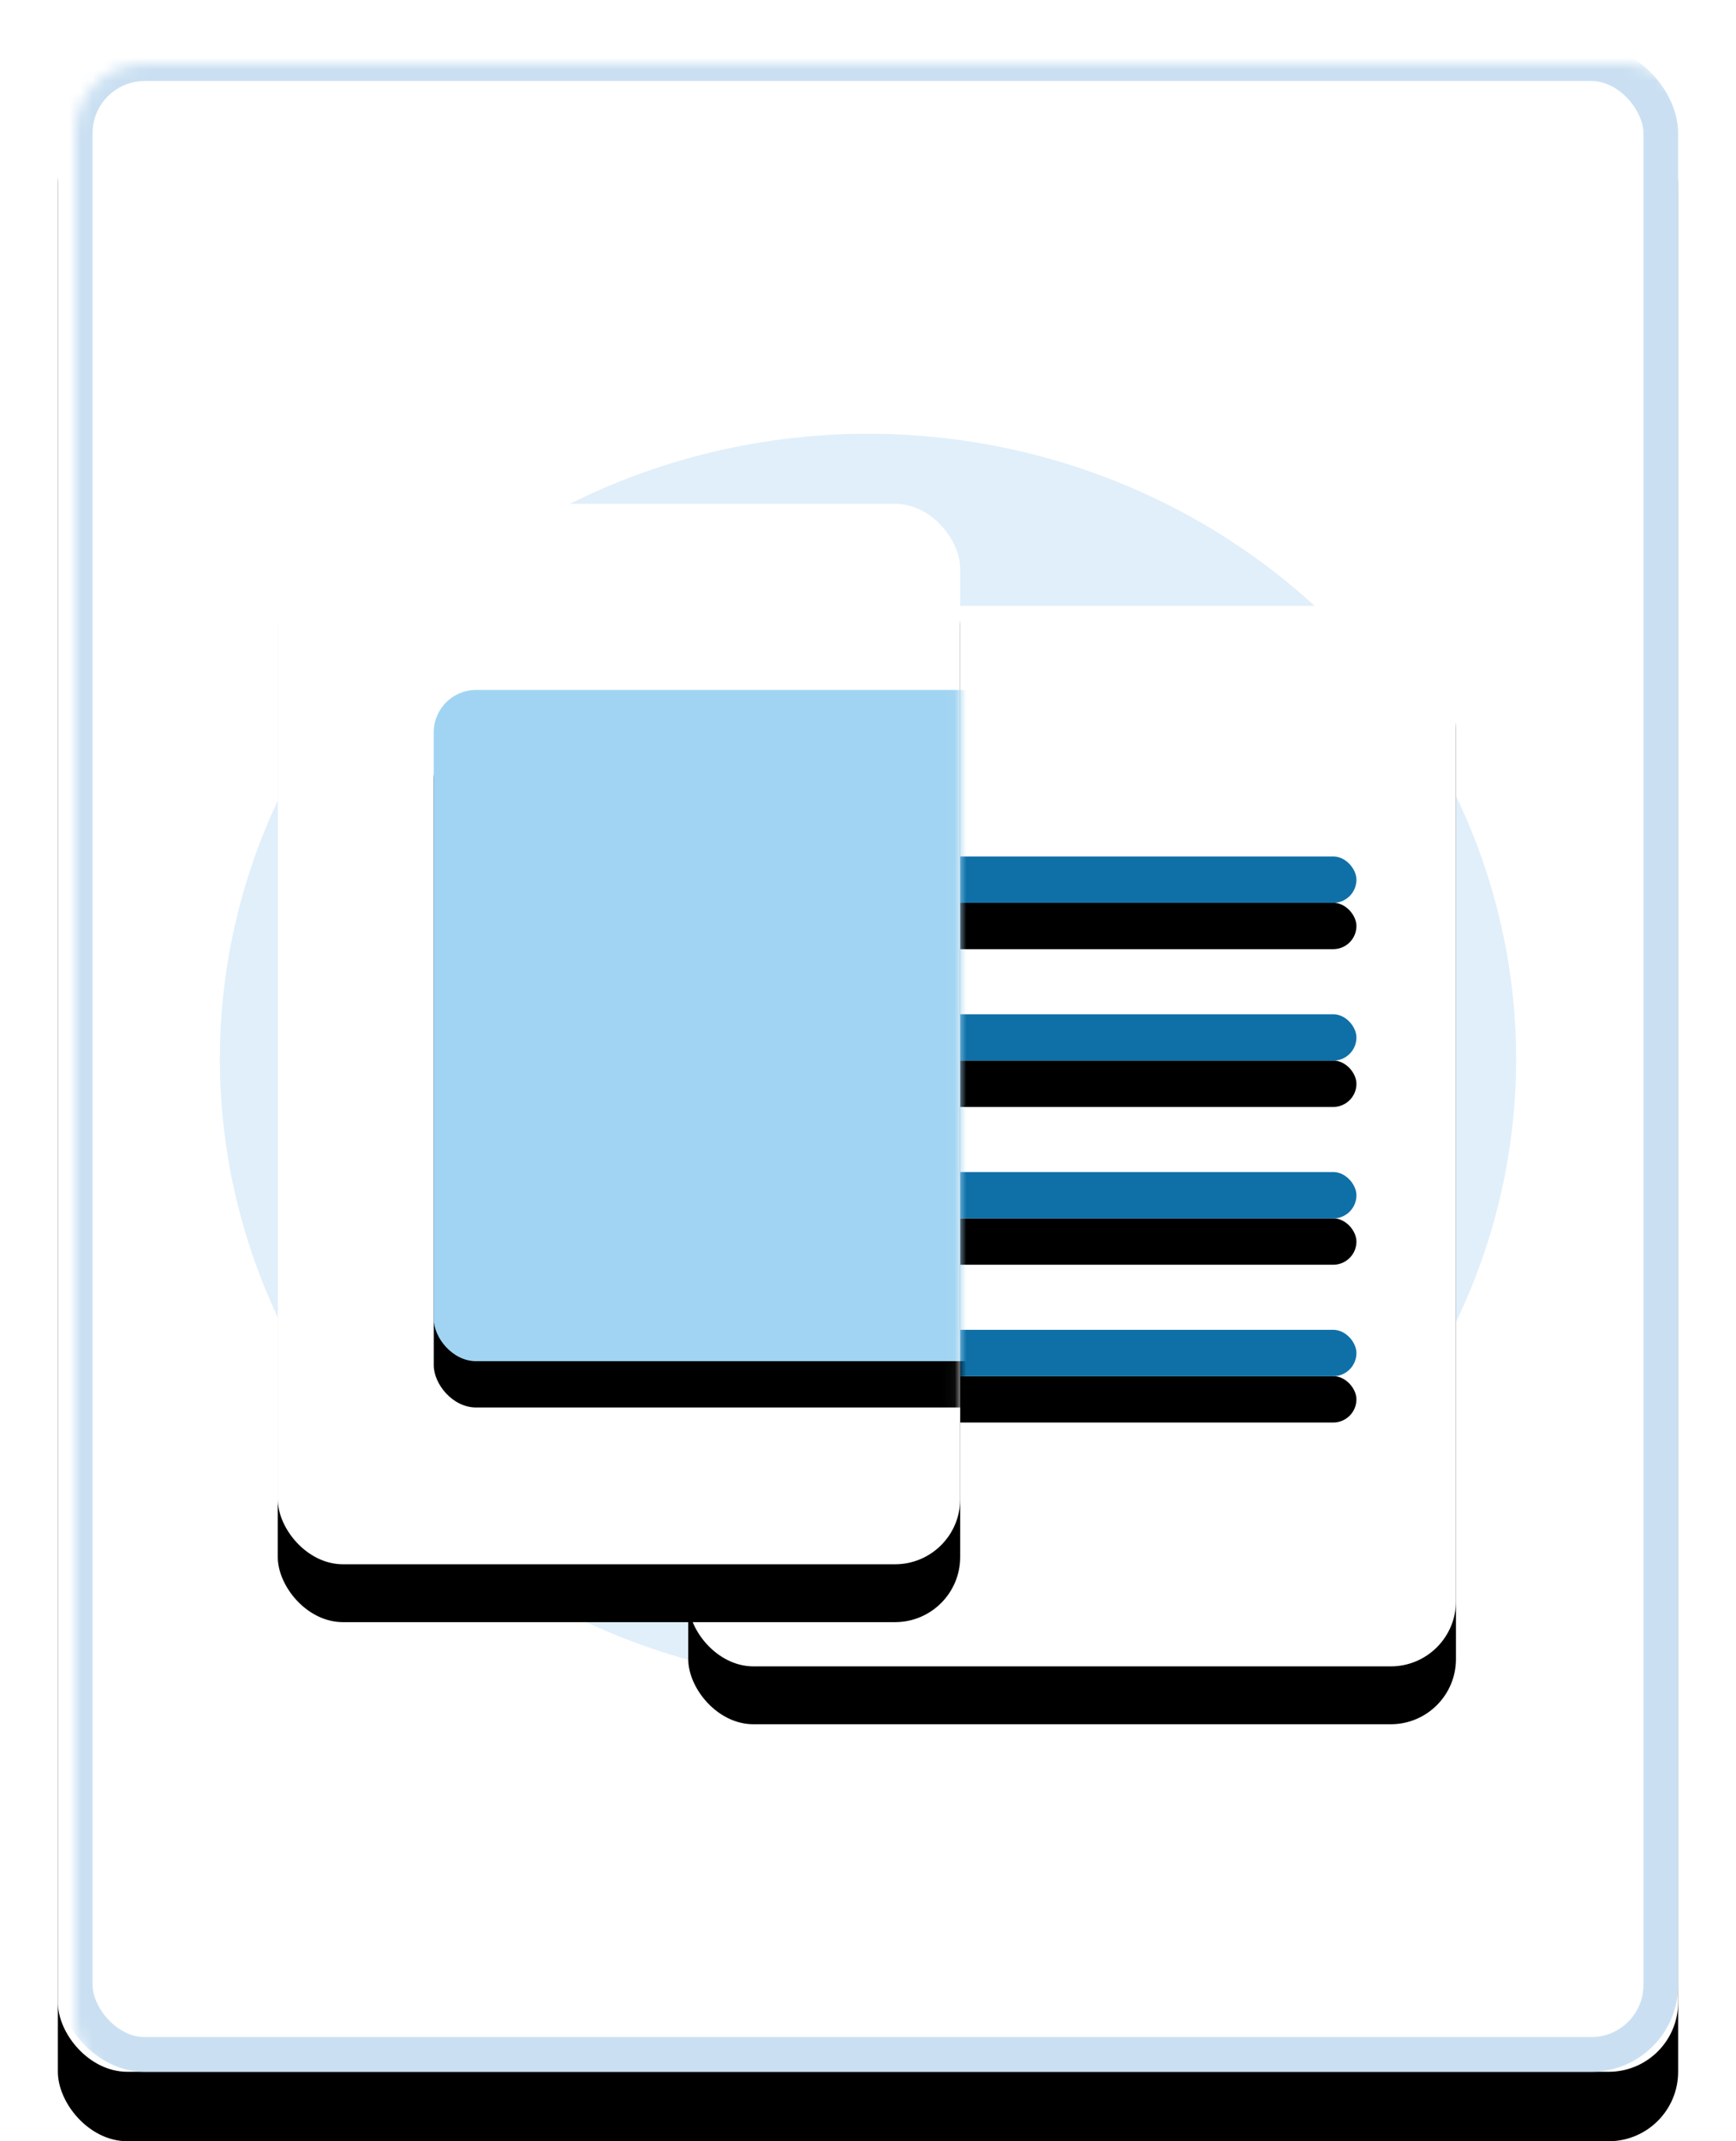
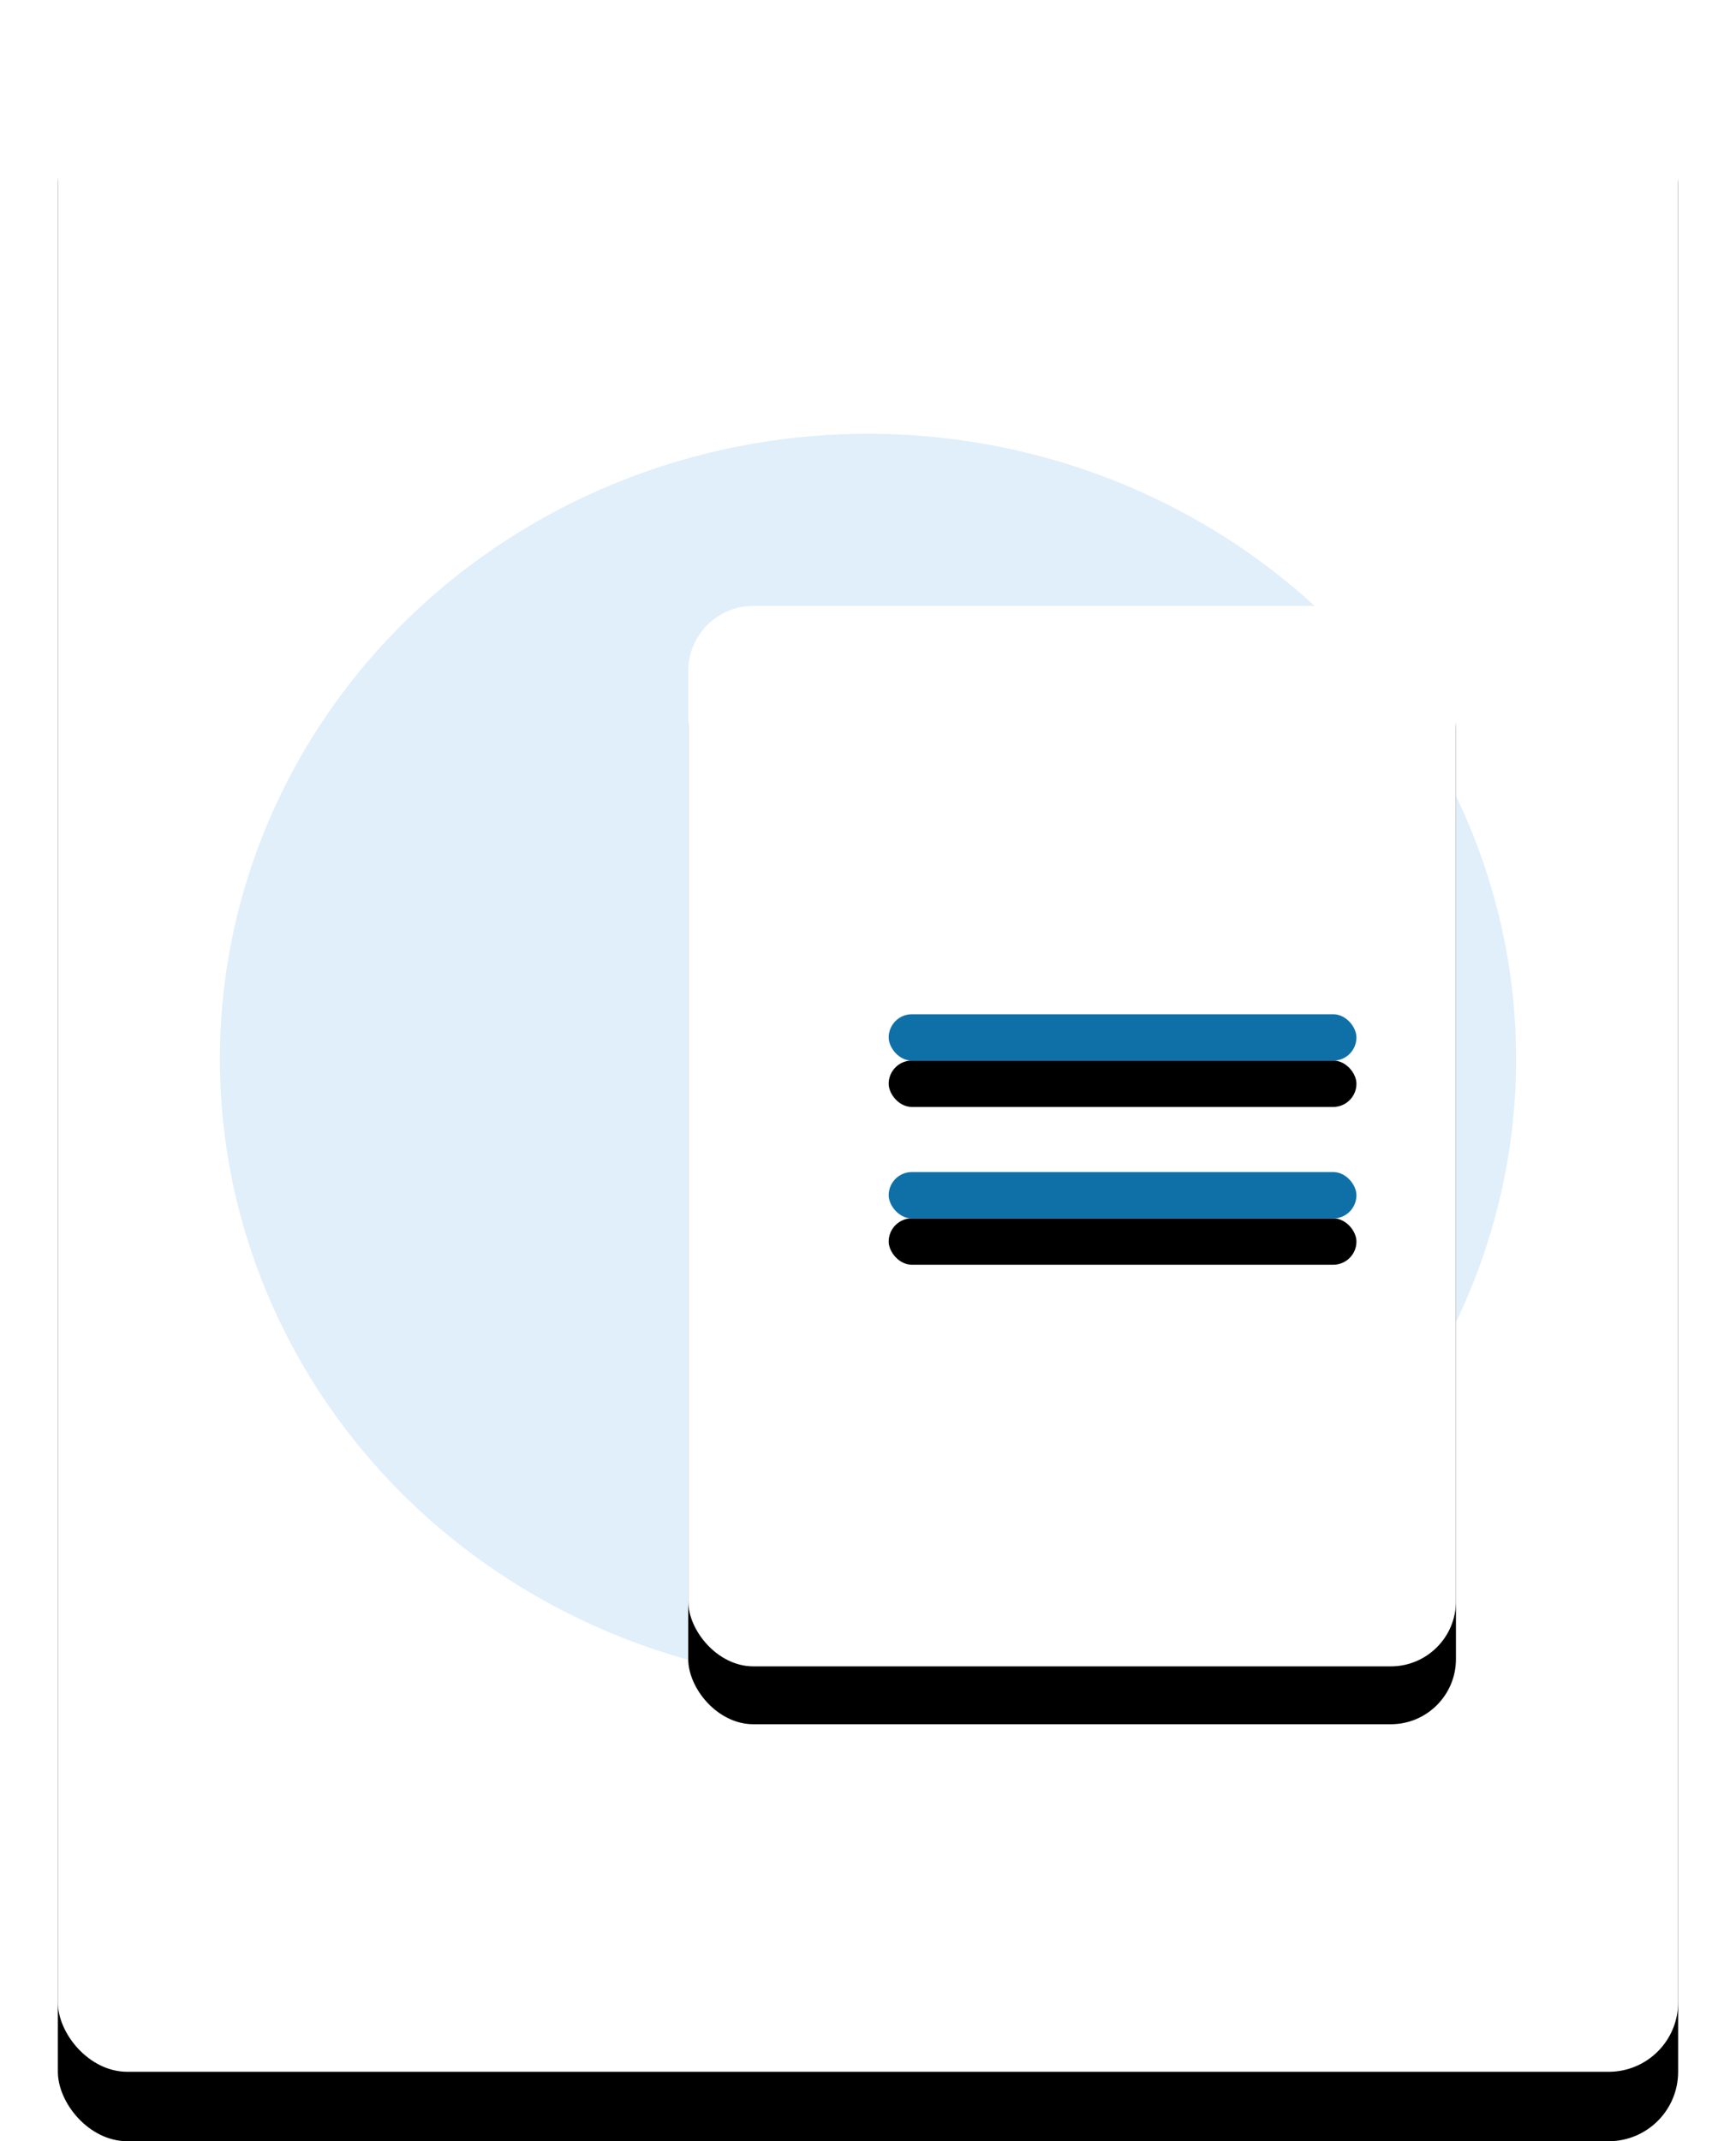
<svg xmlns="http://www.w3.org/2000/svg" xmlns:xlink="http://www.w3.org/1999/xlink" width="150px" height="185px" viewBox="0 0 150 185" version="1.1">
  <title>EF41504A-86D8-467C-BF3C-6B7784EEDDD9</title>
  <defs>
    <rect id="path-1" x="0" y="0" width="140" height="175" rx="6" />
    <filter x="-5.7%" y="-4.0%" width="111.4%" height="109.1%" filterUnits="objectBoundingBox" id="filter-3">
      <feOffset dx="0" dy="1" in="SourceAlpha" result="shadowOffsetOuter1" />
      <feGaussianBlur stdDeviation="2.5" in="shadowOffsetOuter1" result="shadowBlurOuter1" />
      <feColorMatrix values="0 0 0 0 0   0 0 0 0 0   0 0 0 0 0  0 0 0 0.2 0" type="matrix" in="shadowBlurOuter1" result="shadowMatrixOuter1" />
      <feMorphology radius="1" operator="erode" in="SourceAlpha" result="shadowSpreadOuter2" />
      <feOffset dx="0" dy="3" in="shadowSpreadOuter2" result="shadowOffsetOuter2" />
      <feGaussianBlur stdDeviation="0.5" in="shadowOffsetOuter2" result="shadowBlurOuter2" />
      <feColorMatrix values="0 0 0 0 0   0 0 0 0 0   0 0 0 0 0  0 0 0 0.12 0" type="matrix" in="shadowBlurOuter2" result="shadowMatrixOuter2" />
      <feOffset dx="0" dy="2" in="SourceAlpha" result="shadowOffsetOuter3" />
      <feGaussianBlur stdDeviation="1" in="shadowOffsetOuter3" result="shadowBlurOuter3" />
      <feColorMatrix values="0 0 0 0 0   0 0 0 0 0   0 0 0 0 0  0 0 0 0.14 0" type="matrix" in="shadowBlurOuter3" result="shadowMatrixOuter3" />
      <feMerge>
        <feMergeNode in="shadowMatrixOuter1" />
        <feMergeNode in="shadowMatrixOuter2" />
        <feMergeNode in="shadowMatrixOuter3" />
      </feMerge>
    </filter>
    <rect id="path-4" x="0" y="0" width="66.334" height="91.625" rx="5.628" />
    <filter x="-26.4%" y="-13.6%" width="152.8%" height="138.2%" filterUnits="objectBoundingBox" id="filter-5">
      <feOffset dx="0" dy="5" in="SourceAlpha" result="shadowOffsetOuter1" />
      <feGaussianBlur stdDeviation="5" in="shadowOffsetOuter1" result="shadowBlurOuter1" />
      <feColorMatrix values="0 0 0 0 0   0 0 0 0 0   0 0 0 0 0  0 0 0 0.107 0" type="matrix" in="shadowBlurOuter1" />
    </filter>
-     <rect id="path-6" x="0" y="9.11648974e-14" width="40.416" height="4.009" rx="2.005" />
    <filter x="-27.2%" y="-174.6%" width="154.4%" height="648.7%" filterUnits="objectBoundingBox" id="filter-7">
      <feOffset dx="0" dy="4" in="SourceAlpha" result="shadowOffsetOuter1" />
      <feGaussianBlur stdDeviation="3" in="shadowOffsetOuter1" result="shadowBlurOuter1" />
      <feColorMatrix values="0 0 0 0 0   0 0 0 0 0   0 0 0 0 0  0 0 0 0.107 0" type="matrix" in="shadowBlurOuter1" />
    </filter>
    <rect id="path-8" x="0" y="13.632" width="40.416" height="4.009" rx="2.005" />
    <filter x="-27.2%" y="-174.6%" width="154.4%" height="648.7%" filterUnits="objectBoundingBox" id="filter-9">
      <feOffset dx="0" dy="4" in="SourceAlpha" result="shadowOffsetOuter1" />
      <feGaussianBlur stdDeviation="3" in="shadowOffsetOuter1" result="shadowBlurOuter1" />
      <feColorMatrix values="0 0 0 0 0   0 0 0 0 0   0 0 0 0 0  0 0 0 0.107 0" type="matrix" in="shadowBlurOuter1" />
    </filter>
    <rect id="path-10" x="0" y="9.11648974e-14" width="40.416" height="4.009" rx="2.005" />
    <filter x="-27.2%" y="-174.6%" width="154.4%" height="648.7%" filterUnits="objectBoundingBox" id="filter-11">
      <feOffset dx="0" dy="4" in="SourceAlpha" result="shadowOffsetOuter1" />
      <feGaussianBlur stdDeviation="3" in="shadowOffsetOuter1" result="shadowBlurOuter1" />
      <feColorMatrix values="0 0 0 0 0   0 0 0 0 0   0 0 0 0 0  0 0 0 0.107 0" type="matrix" in="shadowBlurOuter1" />
    </filter>
-     <rect id="path-12" x="0" y="13.632" width="40.416" height="4.009" rx="2.005" />
    <filter x="-27.2%" y="-174.6%" width="154.4%" height="648.7%" filterUnits="objectBoundingBox" id="filter-13">
      <feOffset dx="0" dy="4" in="SourceAlpha" result="shadowOffsetOuter1" />
      <feGaussianBlur stdDeviation="3" in="shadowOffsetOuter1" result="shadowBlurOuter1" />
      <feColorMatrix values="0 0 0 0 0   0 0 0 0 0   0 0 0 0 0  0 0 0 0.107 0" type="matrix" in="shadowBlurOuter1" />
    </filter>
-     <rect id="path-14" x="7.03272066e-14" y="-2.27912244e-14" width="58.964" height="91.625" rx="5.628" />
    <filter x="-29.7%" y="-13.6%" width="159.4%" height="138.2%" filterUnits="objectBoundingBox" id="filter-16">
      <feOffset dx="0" dy="5" in="SourceAlpha" result="shadowOffsetOuter1" />
      <feGaussianBlur stdDeviation="5" in="shadowOffsetOuter1" result="shadowBlurOuter1" />
      <feColorMatrix values="0 0 0 0 0   0 0 0 0 0   0 0 0 0 0  0 0 0 0.107 0" type="matrix" in="shadowBlurOuter1" />
    </filter>
    <rect id="path-17" x="13.477" y="16.087" width="53.612" height="57.992" rx="3.655" />
    <filter x="-20.5%" y="-12.1%" width="141.0%" height="137.9%" filterUnits="objectBoundingBox" id="filter-18">
      <feOffset dx="0" dy="4" in="SourceAlpha" result="shadowOffsetOuter1" />
      <feGaussianBlur stdDeviation="3" in="shadowOffsetOuter1" result="shadowBlurOuter1" />
      <feColorMatrix values="0 0 0 0 0   0 0 0 0 0   0 0 0 0 0  0 0 0 0.107 0" type="matrix" in="shadowBlurOuter1" />
    </filter>
  </defs>
  <g id="Cover-Art" stroke="none" stroke-width="1" fill="none" fill-rule="evenodd">
    <g id="Cover-Art---Neomorphic" transform="translate(-637, -410)">
      <g id="Internet-Resource" transform="translate(642, 414)">
        <mask id="mask-2" fill="white">
          <use xlink:href="#path-1" />
        </mask>
        <g id="☂️--Elevation">
          <use fill="black" fill-opacity="1" filter="url(#filter-3)" xlink:href="#path-1" />
          <use fill="#FFFFFF" fill-rule="evenodd" xlink:href="#path-1" />
        </g>
-         <rect id="🎨--Surface" stroke="#CAE0F2" stroke-width="3" fill="#FFFFFF" mask="url(#mask-2)" x="1.5" y="1.5" width="137" height="172" rx="6" />
        <g id="Icon" mask="url(#mask-2)">
          <g transform="translate(14, 33.056)">
            <g id="Group-9-Copy-8" opacity="0.251">
              <ellipse id="Oval-Copy-4" fill="#82BEED" style="mix-blend-mode: multiply;" cx="56" cy="54.444" rx="56" ry="54.022" />
            </g>
            <g id="Group-6" transform="translate(4.341, 5.909)">
              <g id="Group-5-Copy" transform="translate(35.467, 8.821)">
                <g id="Rectangle" transform="translate(0.66, 0.561)">
                  <use fill="black" fill-opacity="1" filter="url(#filter-5)" xlink:href="#path-4" />
                  <use fill="#FFFFFF" fill-rule="evenodd" xlink:href="#path-4" />
                </g>
              </g>
              <g id="Group-5-Copy-6" transform="translate(53.447, 31.033)">
                <g id="Rectangle">
                  <use fill="black" fill-opacity="1" filter="url(#filter-7)" xlink:href="#path-6" />
                  <use fill="#0F70A8" fill-rule="evenodd" xlink:href="#path-6" />
                </g>
                <g id="Rectangle-Copy">
                  <use fill="black" fill-opacity="1" filter="url(#filter-9)" xlink:href="#path-8" />
                  <use fill="#0F70A8" fill-rule="evenodd" xlink:href="#path-8" />
                </g>
              </g>
              <g id="Group-5-Copy-7" transform="translate(53.447, 58.298)">
                <g id="Rectangle">
                  <use fill="black" fill-opacity="1" filter="url(#filter-11)" xlink:href="#path-10" />
                  <use fill="#0F70A8" fill-rule="evenodd" xlink:href="#path-10" />
                </g>
                <g id="Rectangle-Copy">
                  <use fill="black" fill-opacity="1" filter="url(#filter-13)" xlink:href="#path-12" />
                  <use fill="#0F70A8" fill-rule="evenodd" xlink:href="#path-12" />
                </g>
              </g>
              <g id="Rectangle-Copy" transform="translate(0.66, 0.561)">
                <mask id="mask-15" fill="white">
                  <use xlink:href="#path-14" />
                </mask>
                <g id="Mask">
                  <use fill="black" fill-opacity="1" filter="url(#filter-16)" xlink:href="#path-14" />
                  <use fill="#FFFFFF" fill-rule="evenodd" xlink:href="#path-14" />
                </g>
                <g mask="url(#mask-15)">
                  <use fill="black" fill-opacity="1" filter="url(#filter-18)" xlink:href="#path-17" />
                  <use fill="#A0D4F2" fill-rule="evenodd" xlink:href="#path-17" />
                </g>
              </g>
            </g>
          </g>
        </g>
      </g>
    </g>
  </g>
</svg>